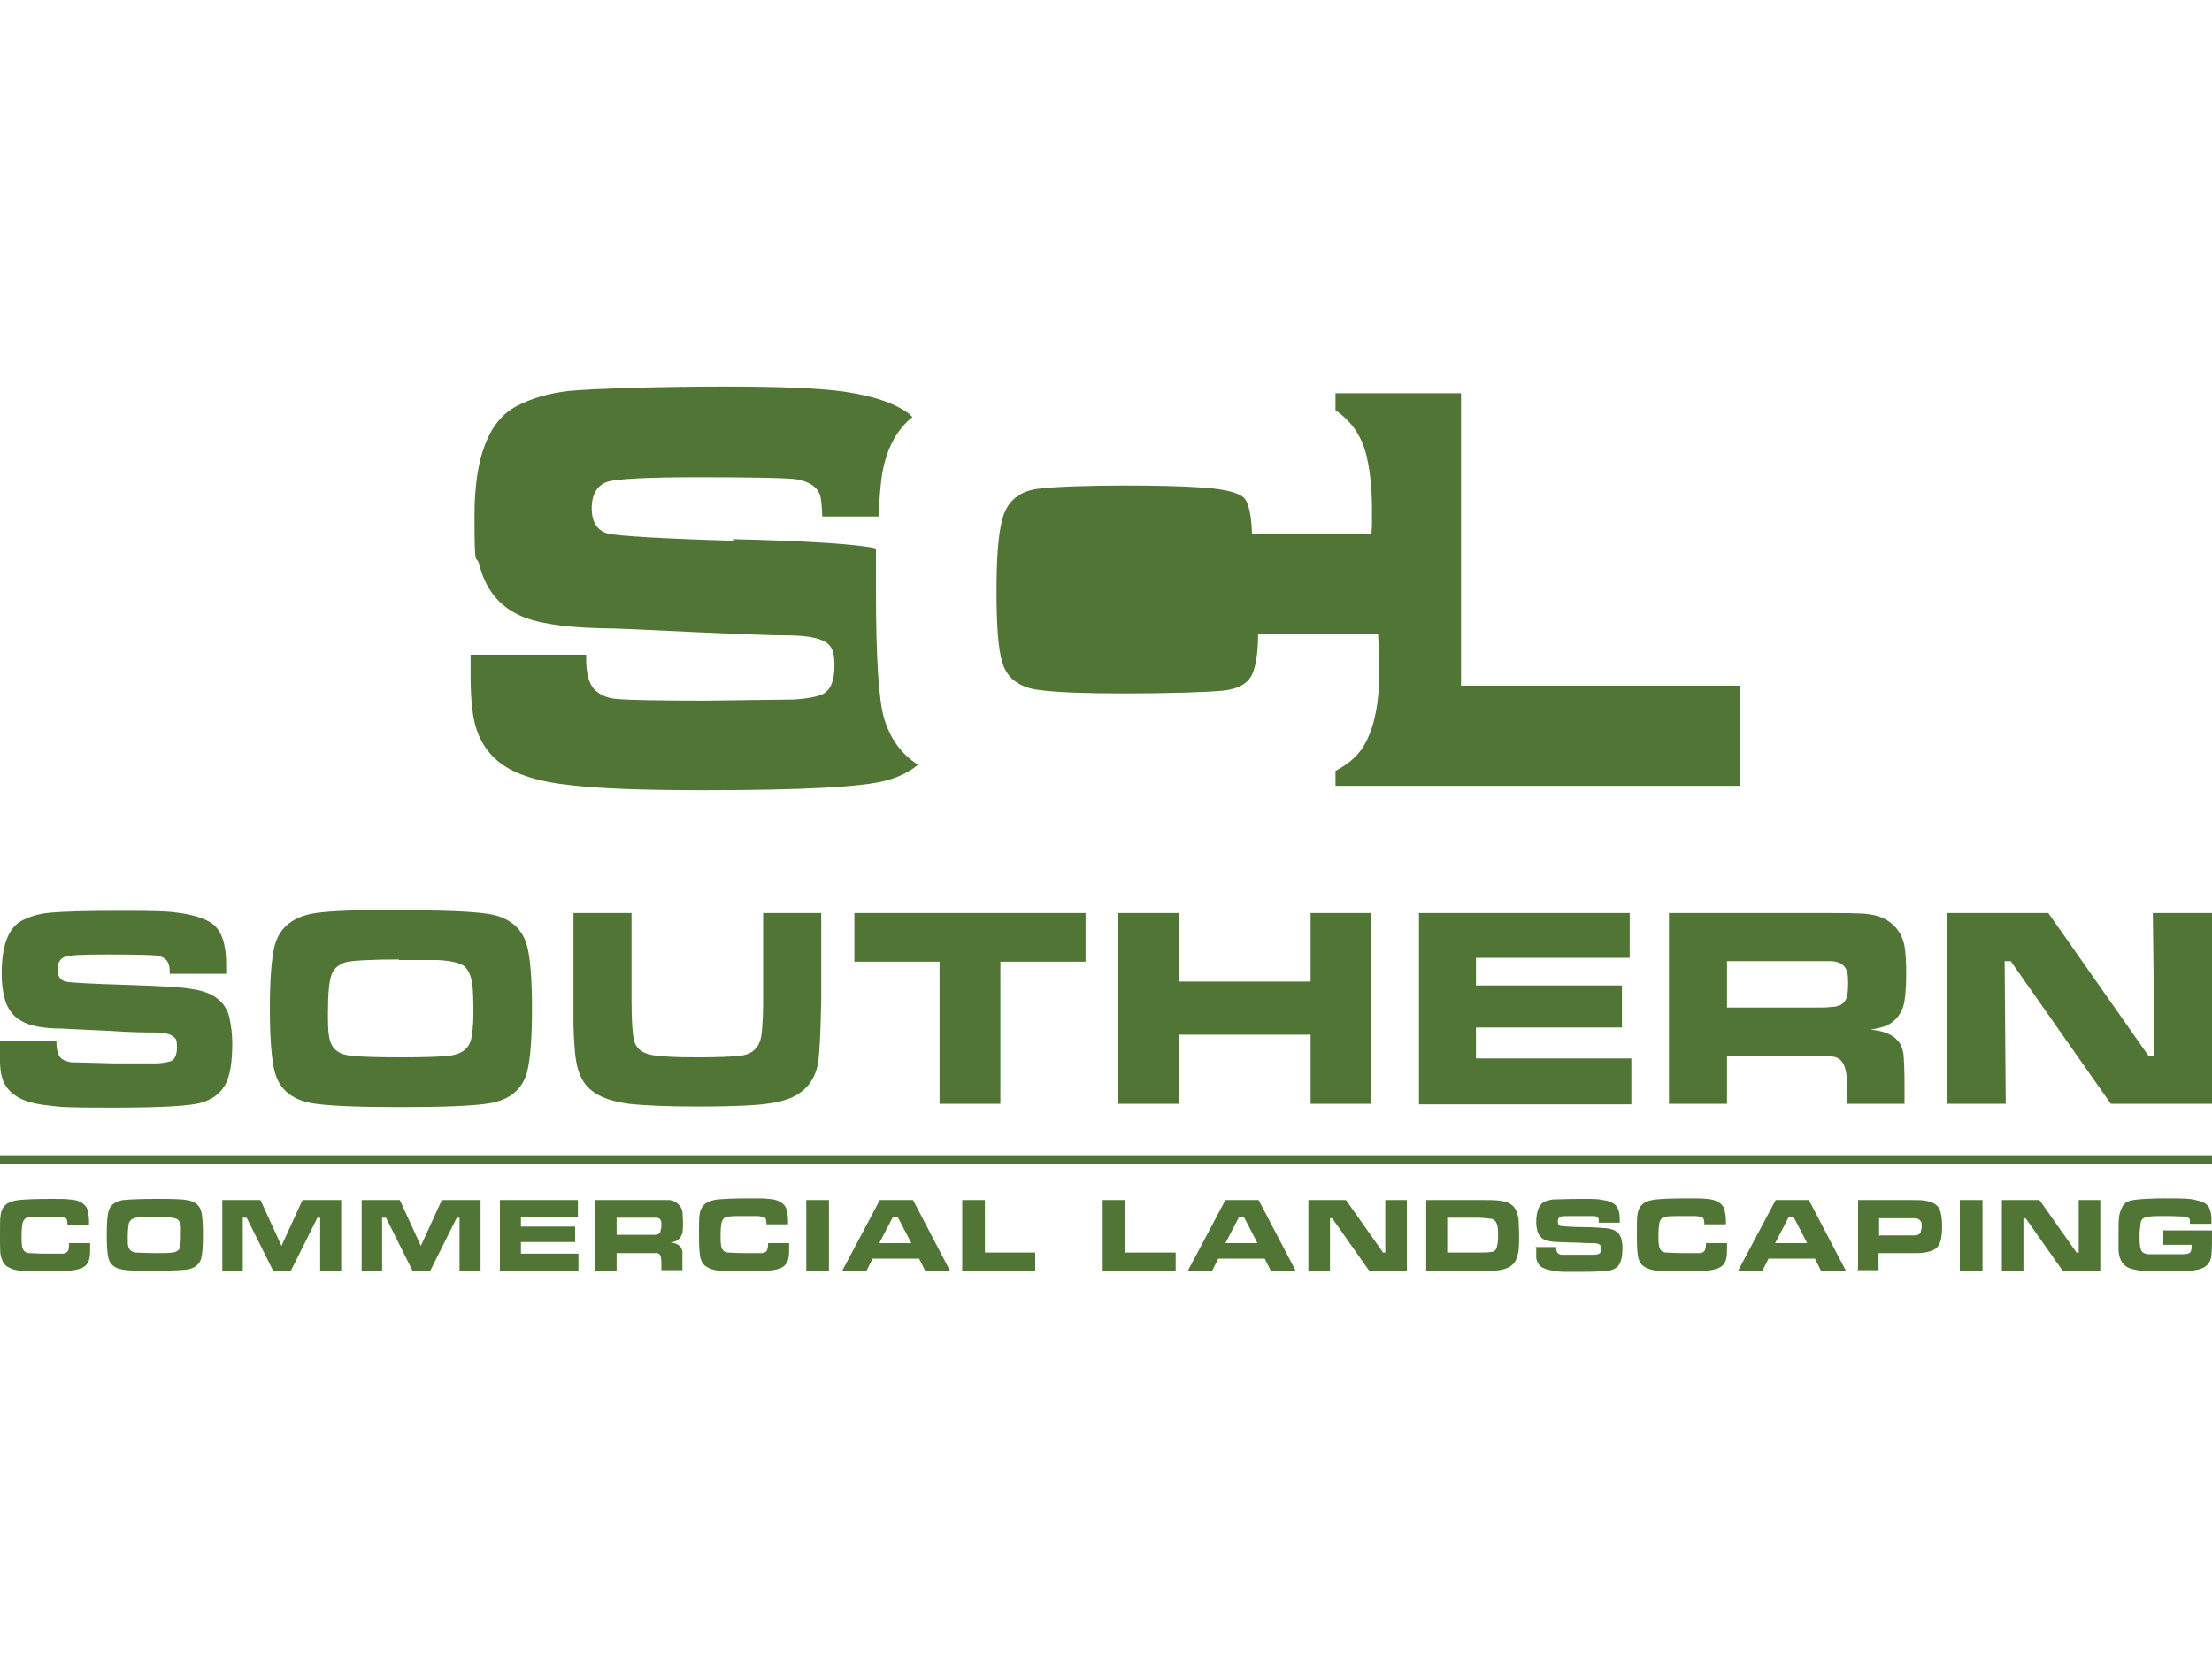
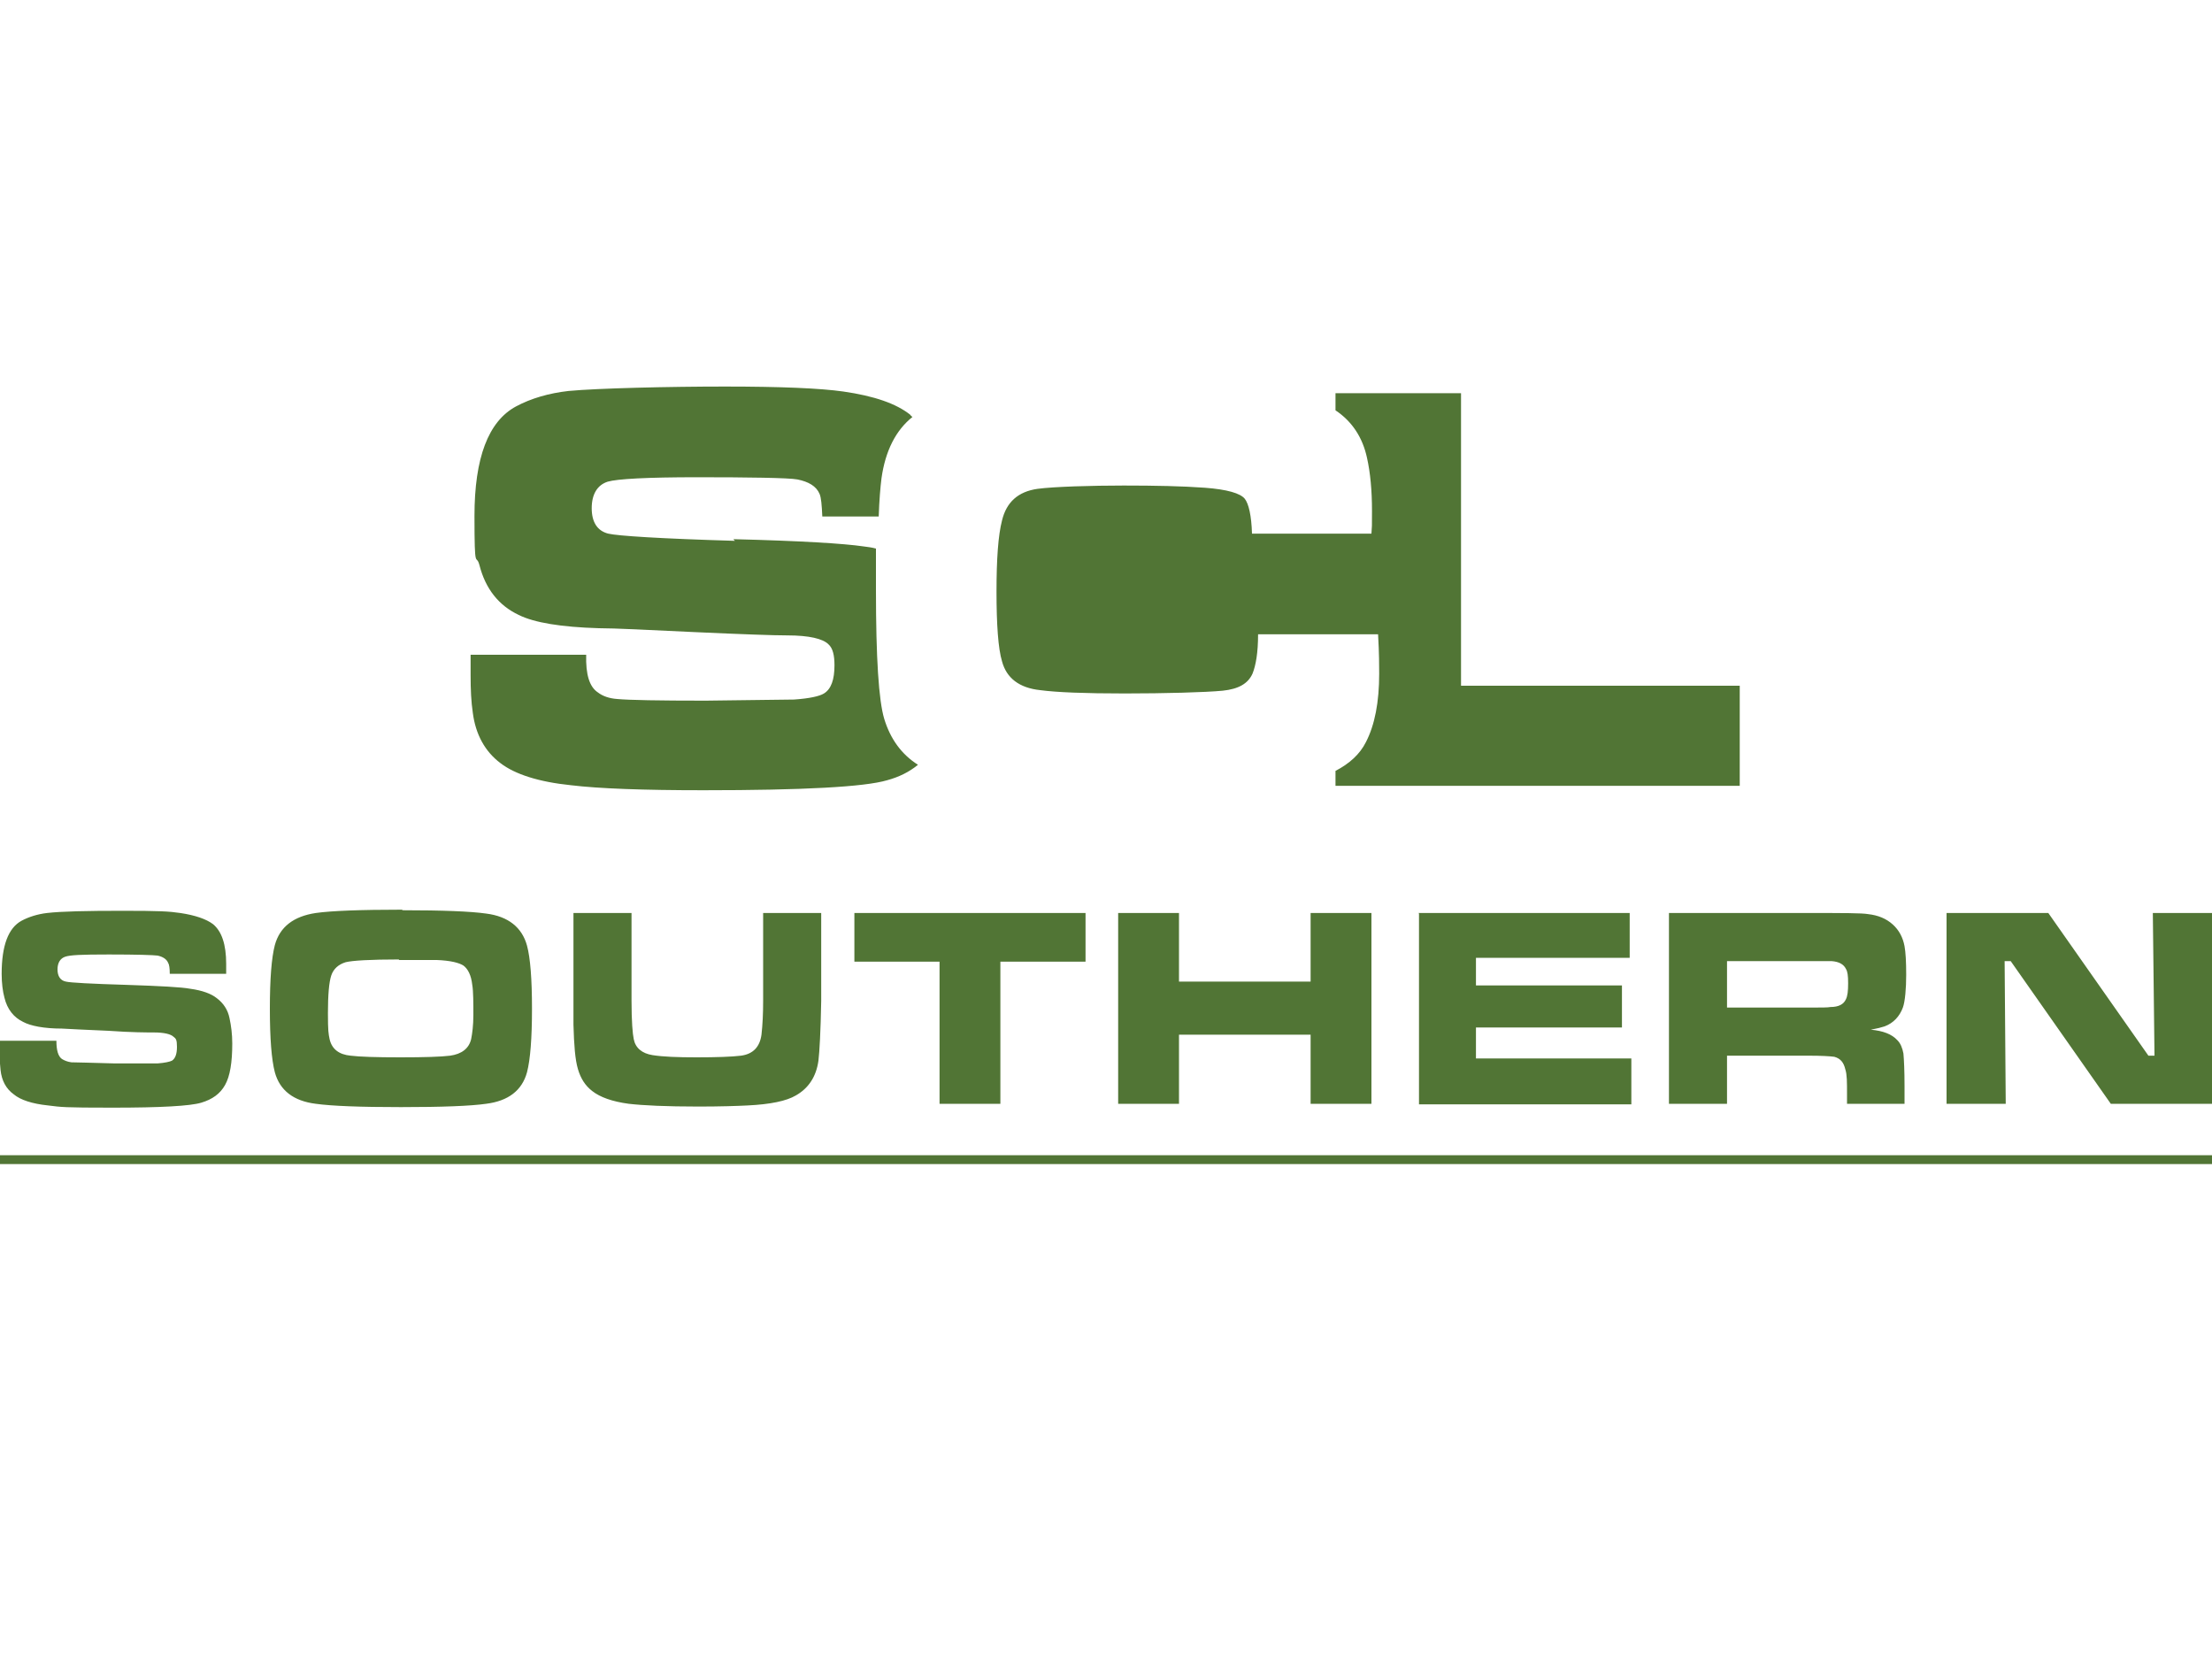
<svg xmlns="http://www.w3.org/2000/svg" viewBox="0 0 400 300" width="400" height="300">
  <defs>
    <style>.cls-1{fill:none;}.cls-2,.cls-3{fill:#517535;}.cls-3{fill-rule:evenodd;}</style>
  </defs>
  <g id="Layer_2">
-     <rect class="cls-1" width="400" height="300" />
-   </g>
+     </g>
  <g id="Layer_1">
    <path class="cls-3" d="M241.5,114.7h7.7c.2,3.5.2,5.8.2,7.1,0,5.2-.8,9.3-2.4,12.4-1.1,2.2-3,3.9-5.5,5.2v2.7h73.1v-18.1h-50.4v-52.9h-22.7v3.1c3,2,4.9,4.9,5.7,8.6.6,2.7.9,5.9.9,9.6s0,2-.1,4.1h-21.6c-.1-3.3-.6-5.4-1.3-6.3-.8-1-3.2-1.7-7.2-2-4.1-.3-9-.4-14.7-.4s-12.7.2-15.6.6c-3.5.5-5.6,2.4-6.4,5.7-.7,2.7-1,7-1,12.9s.3,10.3,1,12.6c.8,3,3.1,4.8,6.9,5.2,3,.4,8.1.6,15.3.6s14.6-.2,17.7-.5c2.9-.3,4.6-1.3,5.4-3.1.6-1.5,1-3.8,1-7.1h13.9ZM132.9,97.8c-13.6-.4-21.2-.9-22.9-1.3-2-.5-3-2.1-3-4.6s1-4.2,2.9-4.8c1.7-.5,7.1-.8,16.2-.8s16.6.1,18.1.4c2,.4,3.4,1.2,4,2.6.3.7.4,2,.5,4.1h10.2c.1-3,.3-5.3.5-6.9.7-5,2.6-8.7,5.6-11.1-.1-.1-.3-.2-.4-.4-2.5-2-6.5-3.4-12.1-4.2-4.2-.6-11.4-.9-21.4-.9s-23,.3-28.3.8c-3.5.4-6.7,1.3-9.5,2.8-5,2.7-7.5,9.3-7.5,19.8s.3,6.6.9,8.9c1.1,4.3,3.5,7.3,7.1,9,2.8,1.4,7.7,2.2,14.5,2.4,2.9,0,8.7.3,17.2.7,8.8.4,14.4.6,16.9.6,3.9,0,6.4.6,7.4,1.6.8.7,1.1,2,1.1,3.8,0,2.6-.6,4.3-1.9,5.1-.8.5-2.6.9-5.4,1.1-1.5,0-6.8.1-16,.2-8.5,0-13.9-.1-16-.3-1.4-.1-2.6-.5-3.5-1.2-1.5-1-2.2-3.2-2.1-6.8h-20.9c0,1.9,0,3.2,0,3.7,0,2.6.1,4.8.4,6.8.5,3.9,2.2,7,5,9.1,2.6,2,6.9,3.4,12.8,4,5,.6,13,.9,23.9.9,18.1,0,29.1-.6,33.2-1.8,2.2-.6,4-1.5,5.6-2.8-3-1.9-5-4.7-6.1-8.3-1-3.3-1.5-11-1.5-23.3s0-5.3,0-7.5c-.7-.2-1.5-.3-2.3-.4-3.4-.5-11.2-1-23.5-1.3Z" />
    <path class="cls-3" d="M352,165.1h18.4l18.1,25.8h1.1l-.3-25.8h10.7v34.5h-18.3l-18.1-25.8h-1.1l.2,25.8h-10.7v-34.5ZM312.3,182.2h14.8c2.2,0,3.5,0,3.9-.1,1.5,0,2.4-.5,2.8-1.4.3-.6.4-1.5.4-2.9s-.1-2.1-.4-2.6c-.4-.8-1.2-1.3-2.6-1.4-.5,0-1.9,0-4.2,0h-14.7v8.5ZM301.8,199.6v-34.5h25.4c6,0,9.5,0,10.6.2,1.8.2,3.3.8,4.5,1.9,1.1,1,1.8,2.3,2.1,3.9.2,1.1.3,2.8.3,5.2s-.2,4.8-.6,5.9c-.6,1.6-1.7,2.8-3.3,3.4-.6.2-1.4.4-2.5.6,2.2.2,3.8.8,4.8,1.9.6.6.9,1.4,1.1,2.4.1,1.1.2,3.1.2,5.9v3.2h-10.4v-1.8c0-2.1,0-3.5-.3-4.4-.3-1.3-.9-2-2-2.3-.7-.1-2.3-.2-4.6-.2h-14.8v8.7h-10.5ZM256.5,165.1h38.2v8.1h-27.8v5h26.4v7.6h-26.4v5.6h28.1v8.3h-38.4v-34.5ZM202.2,165.1h11v12.4h23.8v-12.4h11v34.5h-11v-12.5h-23.8v12.5h-11v-34.5ZM154.5,165.1h41.8v8.8h-15.4v25.7h-11v-25.7h-15.4v-8.8ZM103.7,165.1h10.5v15.9c0,3.7.2,6,.4,6.9.3,1.6,1.5,2.6,3.4,2.9,1.9.3,4.5.4,8,.4s6.4-.1,8-.3c2.2-.3,3.4-1.6,3.7-3.8.2-1.8.3-3.8.3-6.1v-15.9h10.5v15.9c-.1,5.5-.3,9.1-.5,10.8-.4,2.9-1.8,5-4.1,6.3-1.7,1-4.6,1.6-8.7,1.8-2,.1-5,.2-8.9.2-5.8,0-10-.2-12.6-.5-3-.4-5.2-1.2-6.6-2.3-1.3-1-2.1-2.3-2.6-4-.5-1.7-.7-4.3-.8-8v-4.4c0,0,0-15.9,0-15.9ZM72.2,173.5c-5.3,0-8.5.2-9.7.5-1.3.4-2.2,1.2-2.6,2.4-.4,1.2-.6,3.5-.6,6.8s.1,3.7.3,4.7c.4,1.8,1.7,2.8,3.8,3,1.6.2,4.6.3,9,.3s7.4-.1,9-.3c2.1-.3,3.4-1.3,3.8-3,.2-1,.4-2.5.4-4.4s0-4.3-.2-5.4c-.2-1.8-.8-2.9-1.6-3.5-.8-.5-2.3-.9-4.8-1-.9,0-3.2,0-6.9,0ZM72.8,164.6c7.2,0,12.3.2,15.1.6,4,.5,6.5,2.5,7.4,5.8.6,2.2.9,6.1.9,11.4s-.3,9.2-.9,11.5c-.9,3.3-3.4,5.2-7.4,5.7-2.8.4-8,.6-15.4.6s-12.5-.2-15.4-.6c-4-.5-6.5-2.4-7.4-5.7-.6-2.3-.9-6.1-.9-11.5s.3-9.2.9-11.5c.9-3.3,3.4-5.2,7.4-5.8,2.8-.4,8.1-.6,15.6-.6ZM0,188.2h10.2c0,1.7.3,2.8,1,3.3.5.3,1,.5,1.7.6,1.1,0,3.7.1,7.8.2,4.5,0,7.1,0,7.8,0,1.3-.1,2.2-.3,2.6-.5.6-.4.9-1.2.9-2.5s-.2-1.5-.6-1.8c-.5-.5-1.7-.8-3.6-.8-1.2,0-4,0-8.2-.3-4.2-.2-7-.3-8.4-.4-3.3,0-5.7-.5-7-1.2-1.7-.8-2.9-2.3-3.4-4.4-.3-1.1-.5-2.6-.5-4.3,0-5.1,1.2-8.3,3.6-9.6,1.3-.7,2.9-1.2,4.6-1.4,2.6-.3,7.1-.4,13.7-.4s8.4.1,10.4.4c2.7.4,4.7,1.1,5.9,2,1.6,1.3,2.4,3.7,2.4,7.2v1.8h-10.2c0-1-.1-1.7-.3-2-.3-.7-1-1.1-1.9-1.3-.8-.1-3.7-.2-8.8-.2s-7,.1-7.9.4c-.9.3-1.4,1.1-1.4,2.3s.5,2,1.5,2.2c.8.2,4.5.4,11.1.6,6,.2,9.8.4,11.4.7,2.2.3,3.8.9,4.8,1.7,1.2.9,2,2.1,2.3,3.6.3,1.4.5,2.9.5,4.6,0,3.4-.4,5.9-1.3,7.5-.9,1.6-2.3,2.6-4.3,3.2-2,.6-7.3.9-16.1.9s-9.2-.1-11.6-.4c-2.9-.3-5-1-6.2-2-1.4-1-2.2-2.5-2.4-4.4-.1-1-.2-2.1-.2-3.3,0-.3,0-.9,0-1.8Z" />
-     <path class="cls-3" d="M391.1,222.5h8.9c0,.2,0,.3,0,.3,0,1.7,0,3.1-.1,4.1-.1,1.5-1,2.4-2.5,2.7-.8.2-1.6.2-2.6.3-1,0-2.2,0-3.5,0-2.4,0-4.1,0-5.2-.3-1.4-.2-2.3-.9-2.7-2-.2-.5-.3-1.1-.3-1.8,0-.9,0-1.8,0-2.8,0-1.6,0-2.8.2-3.5.2-.9.6-1.6,1.1-2,.4-.3.8-.4,1.4-.5,1.3-.2,3.3-.3,6-.3s4.1,0,5.2.3c1,.2,1.8.5,2.2,1,.4.4.6,1.1.7,2.1,0,.3,0,.6,0,1.2h-3.9c0-.3,0-.6,0-.7,0-.3-.4-.5-.8-.6-.6,0-1.8-.1-3.6-.1s-2.7,0-3.4.2c-.6.1-1,.4-1.1,1,0,.4-.2,1.2-.2,2.2s0,2,.2,2.5c.1.6.6.9,1.3,1,.4,0,1.4,0,3.2,0,1.7,0,2.8,0,3.1,0,.6,0,1-.1,1.2-.2.3-.2.4-.5.4-1.1s0-.2,0-.4h-5.1v-2.5ZM362,217h6.8l6.7,9.5h.4v-9.5c0,0,3.9,0,3.9,0v12.8h-6.8l-6.7-9.5h-.4v9.5c0,0-3.9,0-3.9,0v-12.8ZM354.4,217h4.1v12.8h-4.1v-12.8ZM339.9,223.4h4.9c.8,0,1.3,0,1.4,0,.6,0,.9-.2,1.1-.5,0-.2.2-.6.2-1.1s0-.8-.2-1c-.2-.3-.5-.5-1.1-.5-.2,0-.7,0-1.5,0h-4.9v3.3ZM336,229.8v-12.8h8.7c1.7,0,2.8,0,3.3.1,1.4.2,2.3.7,2.7,1.5.3.6.5,1.7.5,3.2s-.2,2.7-.6,3.3c-.3.6-.9,1-1.7,1.2-.6.2-1.4.3-2.4.3-.5,0-1.1,0-1.9,0h-4.9v3.1h-3.9ZM326.8,224.8l-2.5-4.8h-.8l-2.5,4.8h5.7ZM329.3,229.8l-1.1-2.2h-8.4l-1.1,2.2h-4.4l6.8-12.8h6l6.7,12.8h-4.4ZM308.4,224.8h3.9c0,.6,0,1,0,1.3,0,.9-.1,1.7-.4,2.2-.3.6-.9,1-1.7,1.2-.9.3-2.6.4-4.9.4s-4.3,0-5.2-.1c-1.1,0-2-.3-2.5-.6-.7-.3-1.1-.9-1.3-1.6-.2-.6-.3-2-.3-4.2s0-3.1.1-3.7c.1-1,.5-1.6,1.1-2.1.5-.3,1.2-.6,2.2-.7,1-.1,2.9-.2,5.7-.2s2.7,0,3.4.1c1,0,1.8.3,2.3.6.6.4,1,.9,1.1,1.6.1.5.2,1.1.2,1.7s0,.4,0,.7h-3.9c0-.6-.1-1-.2-1.1-.1-.2-.6-.3-1.3-.4-.7,0-1.6,0-2.6,0s-2.3,0-2.8.1c-.6,0-1,.4-1.2,1-.1.5-.2,1.3-.2,2.3s0,1.9.2,2.3c.1.5.6.9,1.2.9.5,0,1.5.1,2.8.1s2.6,0,3.2,0c.5,0,.8-.2,1-.5.1-.3.2-.7.2-1.3ZM277.6,225.5h3.8c0,.6.1,1,.4,1.2.2.1.4.2.6.2.4,0,1.4,0,2.9,0,1.7,0,2.6,0,2.9,0,.5,0,.8-.1,1-.2.2-.1.3-.4.3-.9s0-.6-.2-.7c-.2-.2-.6-.3-1.3-.3-.5,0-1.5,0-3-.1-1.5,0-2.6-.1-3.1-.1-1.2,0-2.1-.2-2.6-.4-.6-.3-1.1-.9-1.3-1.6-.1-.4-.2-1-.2-1.6,0-1.9.5-3.1,1.3-3.6.5-.3,1.1-.4,1.7-.5.9,0,2.6-.1,5.1-.1s3.1,0,3.9.2c1,.1,1.7.4,2.2.8.6.5.9,1.4.9,2.6v.7h-3.8c0-.4,0-.6,0-.7-.1-.2-.4-.4-.7-.5-.3,0-1.4,0-3.3,0s-2.6,0-2.9.1c-.3.1-.5.4-.5.9s.2.7.5.8c.3,0,1.7.2,4.1.2,2.2,0,3.6.2,4.2.2.8.1,1.4.3,1.8.6.5.3.7.8.9,1.3.1.5.2,1.1.2,1.7,0,1.3-.2,2.2-.5,2.8-.3.6-.9,1-1.6,1.2-.7.2-2.7.3-6,.3s-3.4,0-4.3-.2c-1.1-.1-1.8-.4-2.3-.7-.5-.4-.8-.9-.9-1.6,0-.4,0-.8,0-1.2,0,0,0-.3,0-.7ZM261.7,226.5h5.4c1.1,0,1.9,0,2.5-.1.6,0,1-.4,1.1-1,.1-.4.2-1.1.2-1.9s0-1.6-.2-2.1c-.2-.6-.5-.9-1-1-.4,0-1.3-.2-2.6-.2h-5.4v6.3ZM257.9,229.8v-12.8h9.2c2,0,3.3,0,3.9.1,1.1.1,2,.4,2.5.9.6.5.9,1.3,1.1,2.4,0,.5.1,1.5.1,2.8s0,2.9-.2,3.5c-.2.9-.5,1.6-1,2-.4.4-.9.6-1.5.8-.7.2-1.5.3-2.4.3-.7,0-1.5,0-2.4,0h-9.2ZM236.6,217h6.8l6.7,9.5h.4v-9.5c0,0,3.9,0,3.9,0v12.8h-6.8l-6.7-9.5h-.4v9.5c0,0-3.9,0-3.9,0v-12.8ZM227.4,224.8l-2.5-4.8h-.8l-2.5,4.8h5.7ZM229.8,229.8l-1.1-2.2h-8.4l-1.1,2.2h-4.4l6.8-12.8h6l6.7,12.8h-4.4ZM199.4,217h4.1v9.5h9.1v3.3h-13.2v-12.8ZM174,217h4.1v9.5h9.1v3.3h-13.2v-12.8ZM164.8,224.8l-2.5-4.8h-.8l-2.5,4.8h5.7ZM167.3,229.8l-1.1-2.2h-8.4l-1.1,2.2h-4.4l6.8-12.8h6l6.7,12.8h-4.4ZM145.8,217h4.1v12.8h-4.1v-12.8ZM138.8,224.8h3.9c0,.6,0,1,0,1.3,0,.9-.1,1.7-.4,2.2-.3.6-.9,1-1.7,1.2-.9.3-2.6.4-4.9.4s-4.3,0-5.2-.1c-1.1,0-2-.3-2.5-.6-.7-.3-1.1-.9-1.3-1.6-.2-.6-.3-2-.3-4.2s0-3.1.1-3.7c.1-1,.5-1.6,1.1-2.1.5-.3,1.2-.6,2.2-.7,1-.1,2.9-.2,5.7-.2s2.7,0,3.4.1c1,0,1.8.3,2.3.6.6.4,1,.9,1.1,1.6.1.5.2,1.1.2,1.7s0,.4,0,.7h-3.9c0-.6-.1-1-.2-1.1-.1-.2-.6-.3-1.3-.4-.7,0-1.6,0-2.6,0s-2.3,0-2.8.1c-.6,0-1,.4-1.2,1-.1.5-.2,1.3-.2,2.3s0,1.9.2,2.3c.1.5.6.9,1.2.9.5,0,1.5.1,2.8.1s2.6,0,3.2,0c.5,0,.8-.2,1-.5.1-.3.2-.7.2-1.3ZM111.5,223.3h5.5c.8,0,1.3,0,1.4,0,.5,0,.9-.2,1-.5,0-.2.2-.6.2-1.1s0-.8-.1-1c-.1-.3-.4-.5-.9-.5-.2,0-.7,0-1.6,0h-5.5v3.1ZM107.6,229.8v-12.8h9.4c2.2,0,3.5,0,3.9,0,.7,0,1.2.3,1.7.7.4.4.7.8.8,1.4,0,.4.1,1,.1,1.9s0,1.8-.2,2.2c-.2.6-.6,1-1.2,1.3-.2,0-.5.2-.9.2.8,0,1.4.3,1.8.7.2.2.3.5.4.9,0,.4,0,1.2,0,2.2v1.2h-3.8v-.7c0-.8,0-1.3-.1-1.6,0-.5-.4-.8-.8-.8-.3,0-.8,0-1.7,0h-5.5v3.2h-3.9ZM90.4,217h14.1v3h-10.3v1.8h9.8v2.8h-9.8v2.1h10.4v3.1h-14.2v-12.8ZM65.2,217h7.1l3.8,8.3,3.8-8.3h7v12.8h-3.8v-9.6c0,0-.5,0-.5,0l-4.8,9.6h-3.2l-4.8-9.6h-.7v9.6c0,0-3.7,0-3.7,0v-12.8ZM40,217h7.1l3.8,8.3,3.8-8.3h7v12.8h-3.8v-9.6c0,0-.5,0-.5,0l-4.8,9.6h-3.2l-4.8-9.6h-.7v9.6c0,0-3.7,0-3.7,0v-12.8ZM27.9,220.1c-2,0-3.2,0-3.6.2-.5.1-.8.4-1,.9-.1.5-.2,1.3-.2,2.5s0,1.4.1,1.7c.2.7.6,1,1.4,1.1.6,0,1.7.1,3.3.1s2.7,0,3.3-.1c.8-.1,1.3-.5,1.4-1.1,0-.4.1-.9.1-1.6s0-1.6,0-2c0-.6-.3-1.1-.6-1.3-.3-.2-.9-.3-1.8-.4-.3,0-1.2,0-2.6,0ZM28.1,216.8c2.7,0,4.5,0,5.6.2,1.5.2,2.4.9,2.7,2.1.2.8.3,2.2.3,4.2s-.1,3.4-.3,4.2c-.3,1.2-1.3,1.9-2.7,2.1-1.1.1-2.9.2-5.7.2s-4.6,0-5.7-.2c-1.5-.2-2.4-.9-2.7-2.1-.2-.8-.3-2.3-.3-4.2s.1-3.4.3-4.2c.3-1.2,1.3-1.9,2.7-2.1,1.1-.1,3-.2,5.8-.2ZM12.4,224.8h3.9c0,.6,0,1,0,1.3,0,.9-.1,1.7-.4,2.2-.3.6-.9,1-1.7,1.2-.9.3-2.6.4-4.9.4s-4.3,0-5.2-.1c-1.1,0-2-.3-2.5-.6-.7-.3-1.1-.9-1.3-1.6C0,227.1,0,225.7,0,223.5s0-3.1.1-3.7c.1-1,.5-1.6,1.1-2.1.5-.3,1.2-.6,2.2-.7,1-.1,2.9-.2,5.7-.2s2.7,0,3.4.1c1,0,1.8.3,2.3.6.6.4,1,.9,1.1,1.6.1.5.2,1.1.2,1.7s0,.4,0,.7h-3.9c0-.6-.1-1-.2-1.1-.1-.2-.6-.3-1.3-.4-.7,0-1.6,0-2.6,0s-2.3,0-2.8.1c-.6,0-1,.4-1.2,1-.1.5-.2,1.3-.2,2.3s0,1.9.2,2.3c.1.5.6.9,1.2.9.5,0,1.5.1,2.8.1s2.6,0,3.2,0c.5,0,.8-.2,1-.5.1-.3.2-.7.2-1.3Z" />
    <rect class="cls-2" y="208.9" width="400" height="1.6" />
  </g>
</svg>